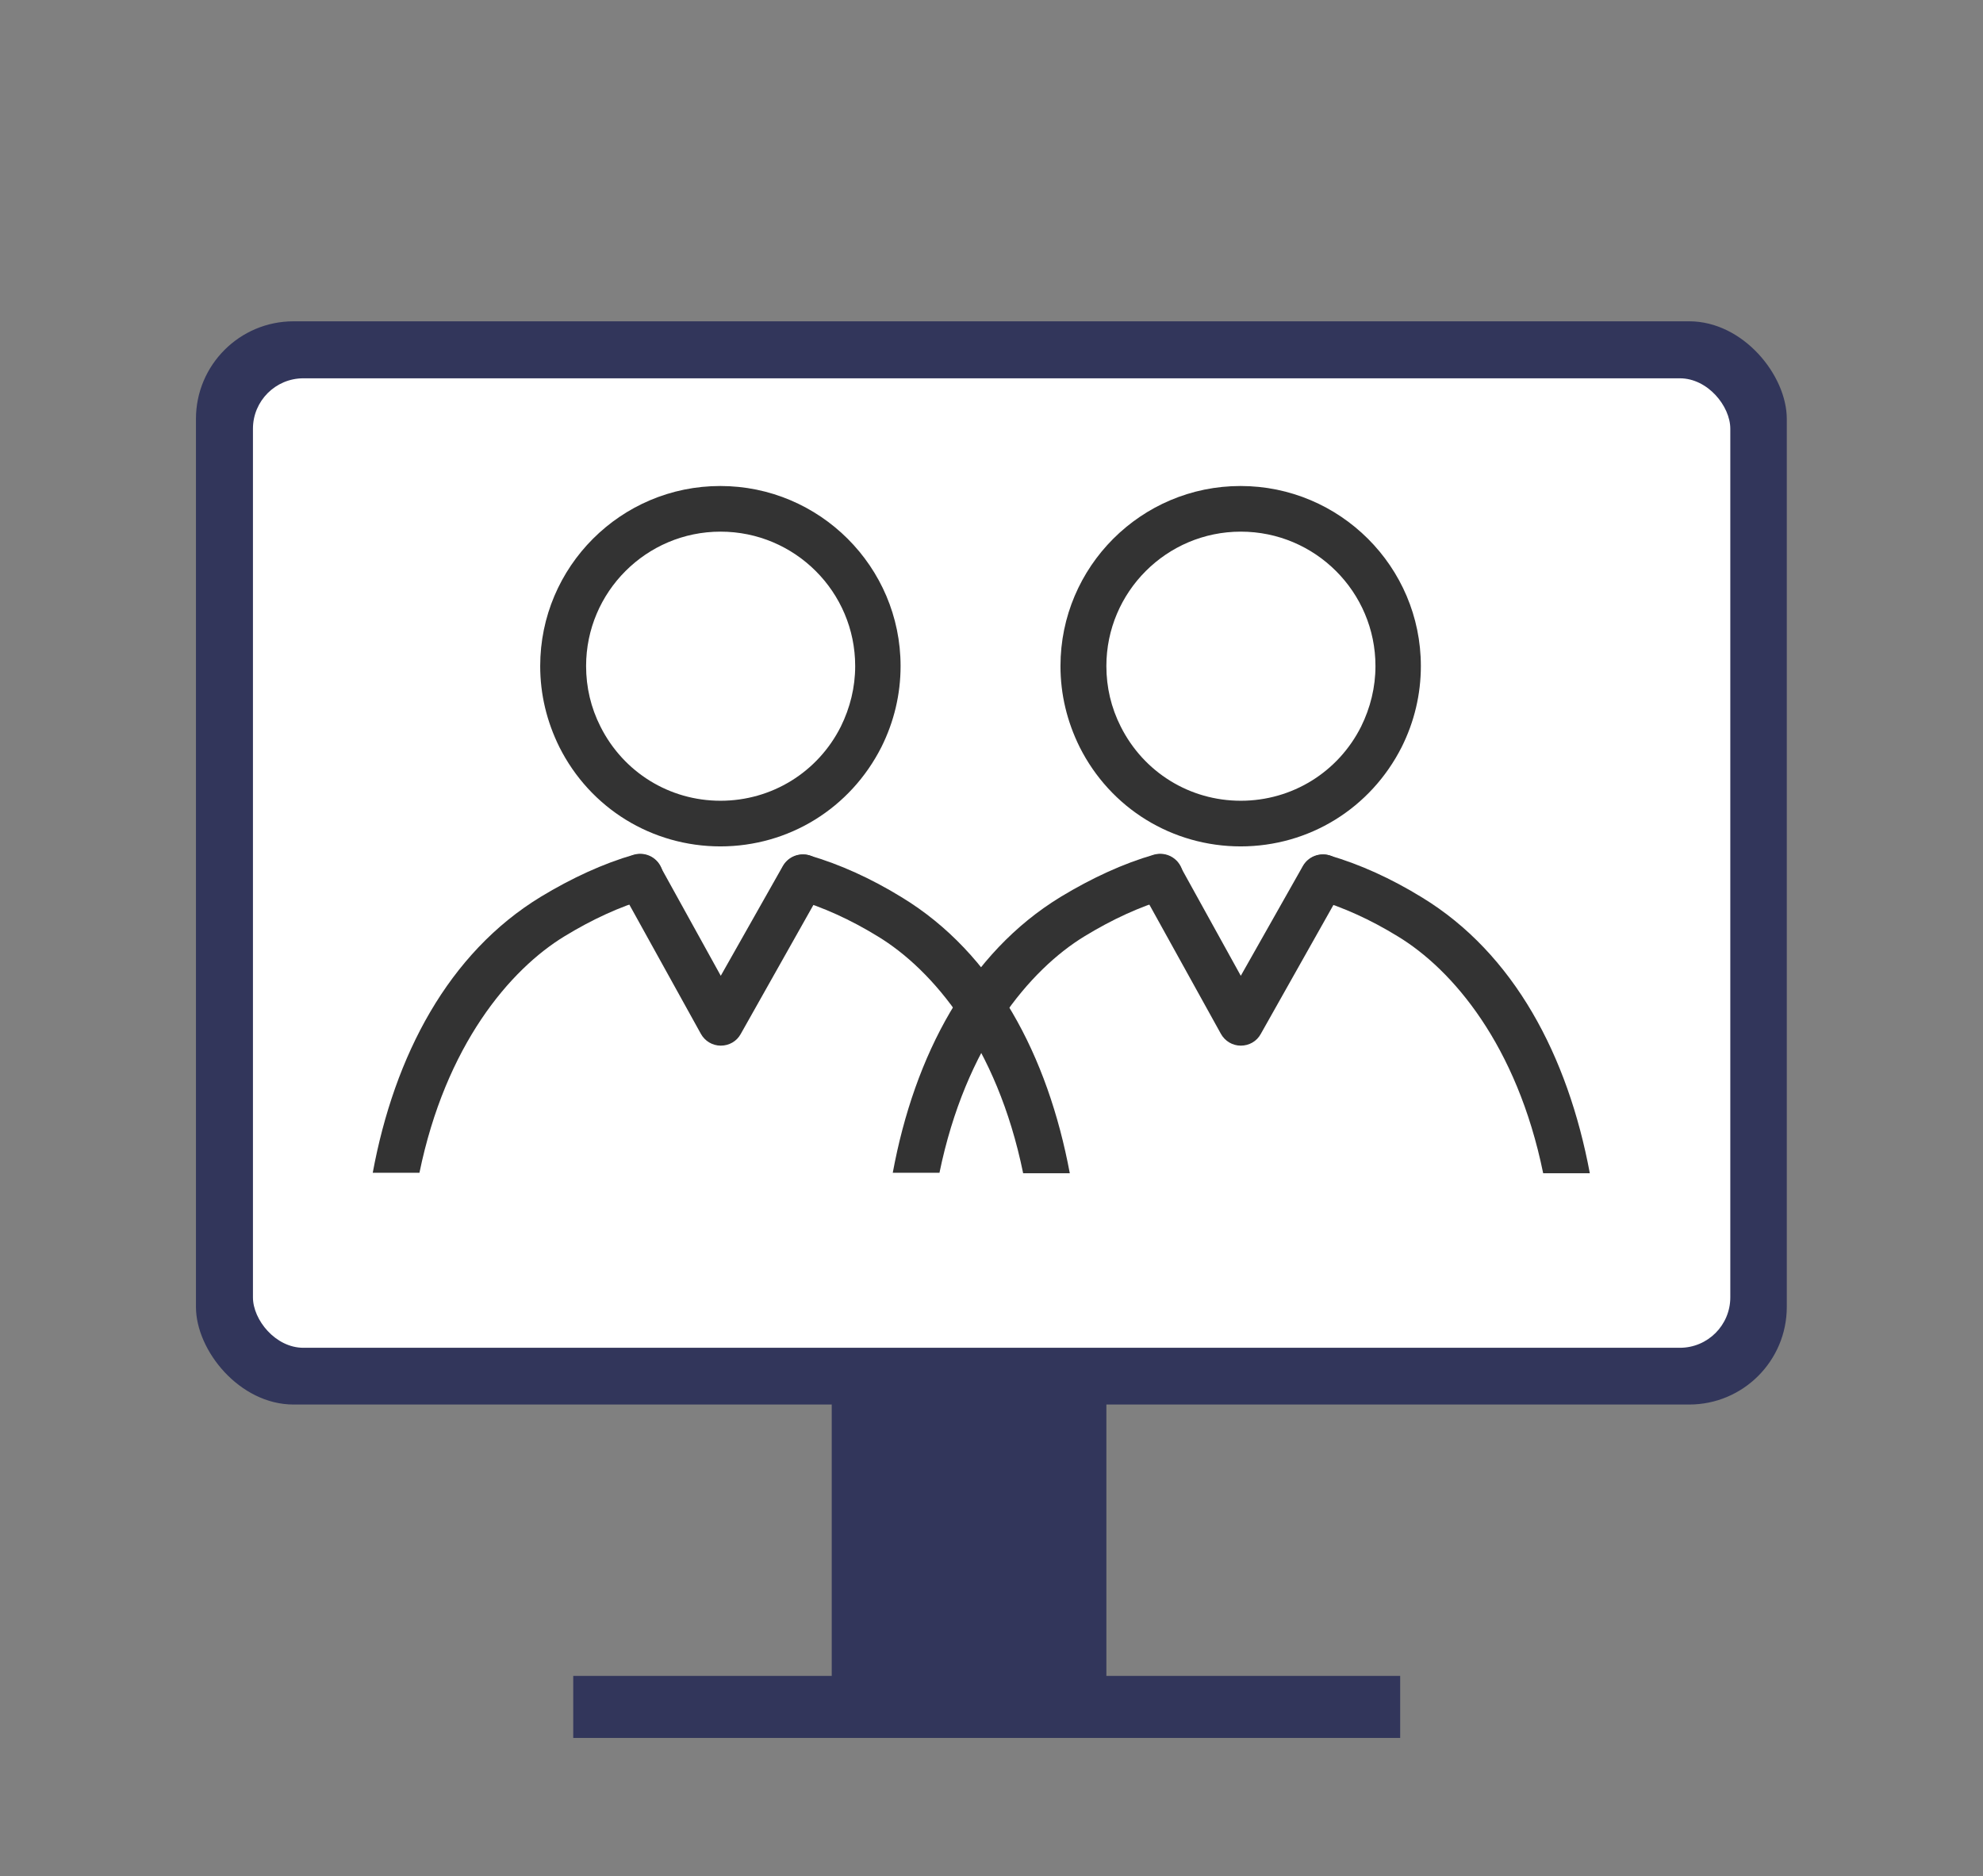
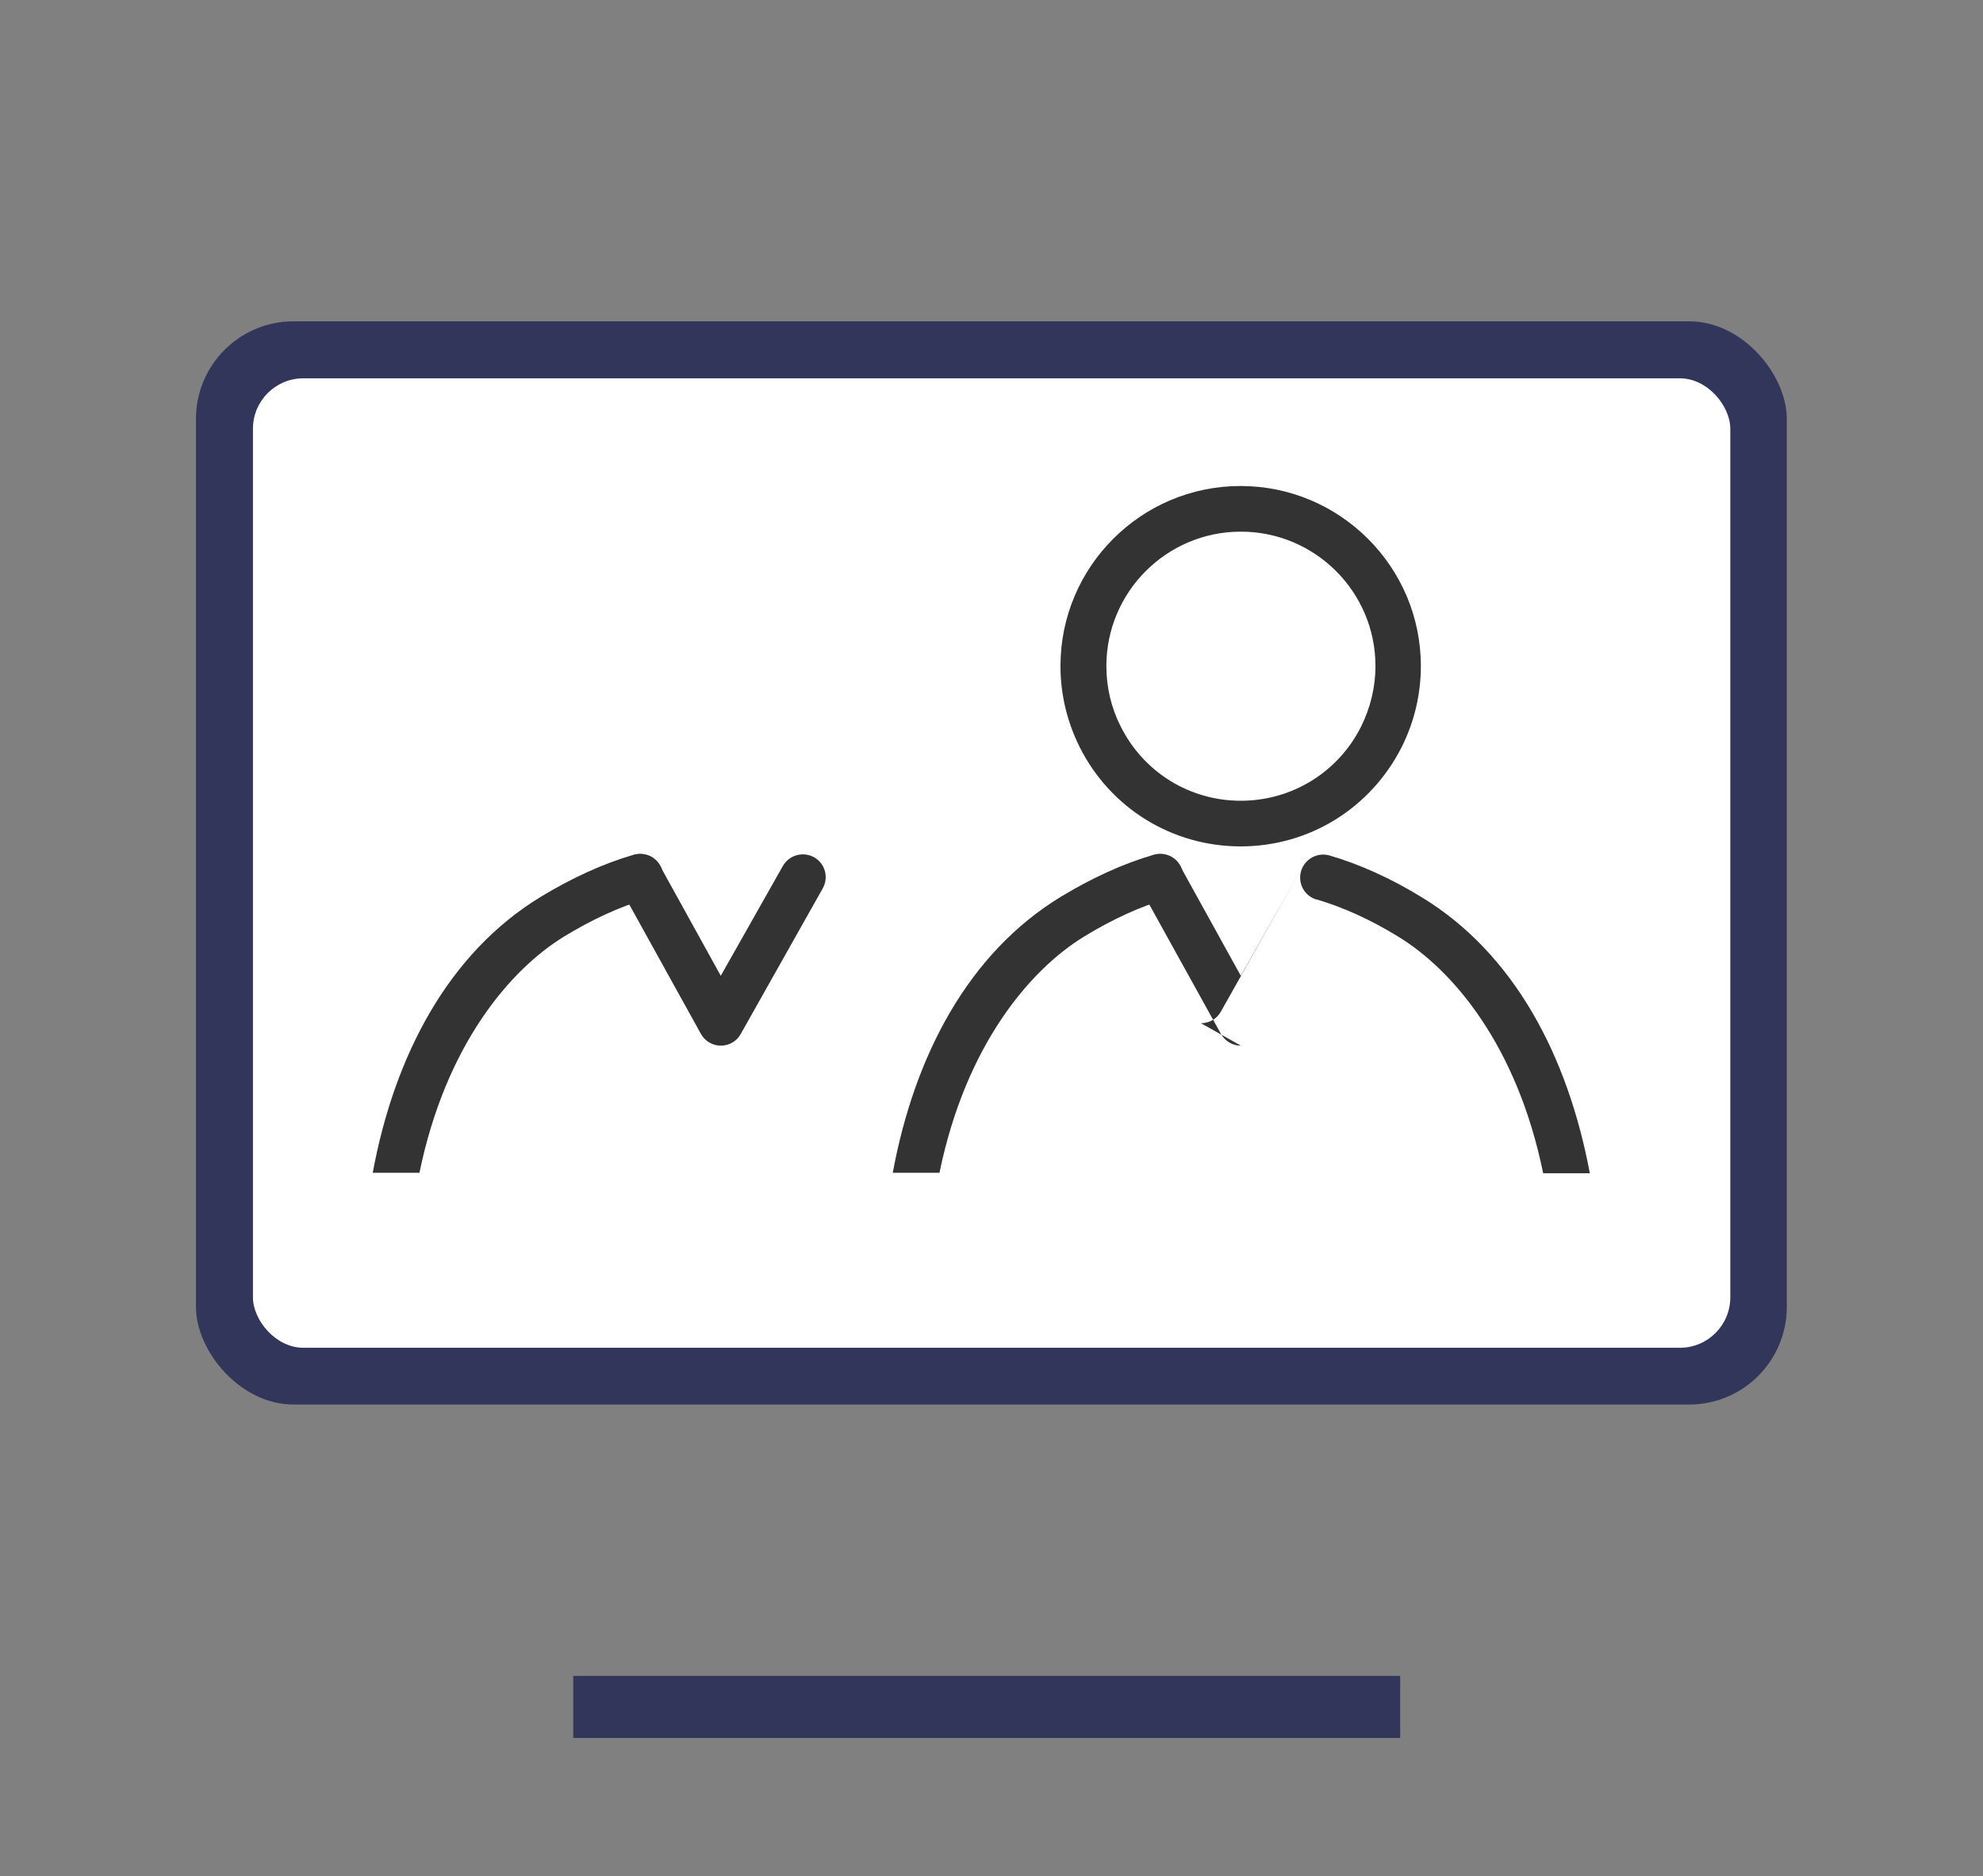
<svg xmlns="http://www.w3.org/2000/svg" id="_レイヤー_1" data-name="レイヤー 1" viewBox="0 0 78.63 74.39">
  <rect x="0" y="0" width="78.63" height="74.39" fill="#808080" stroke="none" />
  <defs>
    <style>
      .cls-1 {
        fill: #fff;
      }

      .cls-2 {
        fill: #32365b;
      }

      .cls-3 {
        fill: #333;
      }
    </style>
  </defs>
  <g>
    <rect class="cls-2" x="22.73" y="66.45" width="32.79" height="2.46" />
-     <rect class="cls-2" x="32.98" y="53.44" width="10.89" height="14.5" />
    <rect class="cls-2" x="7.77" y="12.74" width="63.08" height="42.95" rx="3.87" ry="3.87" />
    <rect class="cls-1" x="10.03" y="15" width="58.58" height="38.44" rx="2" ry="2" />
  </g>
  <g>
    <g>
      <circle class="cls-1" cx="28.61" cy="26.42" r="6.03" />
-       <path class="cls-3" d="M28.57,33.56c-2.72,0-5.17-1.51-6.39-3.94-.5-1.01-.76-2.09-.76-3.21,0-3.94,3.2-7.14,7.14-7.14s7.15,3.2,7.15,7.14c0,1.12-.26,2.21-.76,3.21-1.23,2.43-3.67,3.94-6.39,3.94ZM28.57,21.08c-2.94,0-5.33,2.39-5.33,5.33,0,.84.19,1.65.57,2.4.91,1.81,2.73,2.94,4.76,2.94s3.86-1.13,4.77-2.94c.37-.75.57-1.56.57-2.4,0-2.94-2.39-5.33-5.34-5.33Z" />
    </g>
    <path class="cls-3" d="M28.58,41.46h0c-.33,0-.63-.18-.79-.47l-3.2-5.78c-.24-.44-.08-.99.35-1.23.44-.24.99-.08,1.23.35l2.41,4.36,2.46-4.35c.25-.44.8-.59,1.24-.35.44.25.59.8.34,1.24l-3.25,5.77c-.16.29-.46.46-.79.46Z" />
    <path class="cls-3" d="M16.63,46.51c1.04-5.07,3.59-8.07,5.76-9.39,1.1-.67,2.19-1.17,3.25-1.48.48-.14.76-.64.62-1.13-.14-.48-.64-.76-1.13-.62-1.21.35-2.45.92-3.69,1.67-3.66,2.23-5.8,6.29-6.66,10.94h1.85Z" />
-     <path class="cls-3" d="M31.58,35.66c1.05.31,2.14.8,3.23,1.47,2.16,1.31,4.72,4.3,5.76,9.39h1.85c-.87-4.65-3-8.71-6.66-10.94-1.22-.75-2.46-1.31-3.66-1.66-.48-.14-.99.14-1.13.62-.14.48.13.99.62,1.13Z" />
  </g>
  <g>
    <g>
      <circle class="cls-1" cx="49.23" cy="26.42" r="6.03" />
      <path class="cls-3" d="M49.2,33.56c-2.72,0-5.17-1.51-6.39-3.94-.5-1.01-.76-2.09-.76-3.21,0-3.94,3.2-7.14,7.14-7.14s7.15,3.2,7.15,7.14c0,1.12-.26,2.21-.76,3.21-1.23,2.43-3.67,3.94-6.39,3.94ZM49.2,21.08c-2.94,0-5.33,2.39-5.33,5.33,0,.84.19,1.65.57,2.4.91,1.81,2.73,2.94,4.76,2.94s3.86-1.13,4.77-2.94c.37-.75.57-1.56.57-2.4,0-2.94-2.39-5.33-5.34-5.33Z" />
    </g>
-     <path class="cls-3" d="M49.2,41.46h0c-.33,0-.63-.18-.79-.47l-3.2-5.78c-.24-.44-.08-.99.35-1.23.44-.24.99-.08,1.23.35l2.41,4.36,2.46-4.35c.25-.44.8-.59,1.24-.35.44.25.59.8.34,1.24l-3.25,5.77c-.16.29-.46.46-.79.46Z" />
+     <path class="cls-3" d="M49.2,41.46h0c-.33,0-.63-.18-.79-.47l-3.2-5.78c-.24-.44-.08-.99.35-1.23.44-.24.99-.08,1.23.35l2.41,4.36,2.46-4.35l-3.25,5.77c-.16.29-.46.46-.79.46Z" />
    <path class="cls-3" d="M37.25,46.51c1.04-5.07,3.59-8.07,5.76-9.39,1.1-.67,2.19-1.17,3.25-1.48.48-.14.76-.64.62-1.13-.14-.48-.64-.76-1.13-.62-1.21.35-2.45.92-3.69,1.67-3.66,2.23-5.8,6.29-6.66,10.94h1.85Z" />
    <path class="cls-3" d="M52.2,35.66c1.05.31,2.14.8,3.23,1.47,2.16,1.31,4.72,4.3,5.76,9.39h1.85c-.87-4.65-3-8.71-6.66-10.94-1.22-.75-2.46-1.31-3.66-1.66-.48-.14-.99.14-1.13.62-.14.48.13.99.62,1.13Z" />
  </g>
</svg>